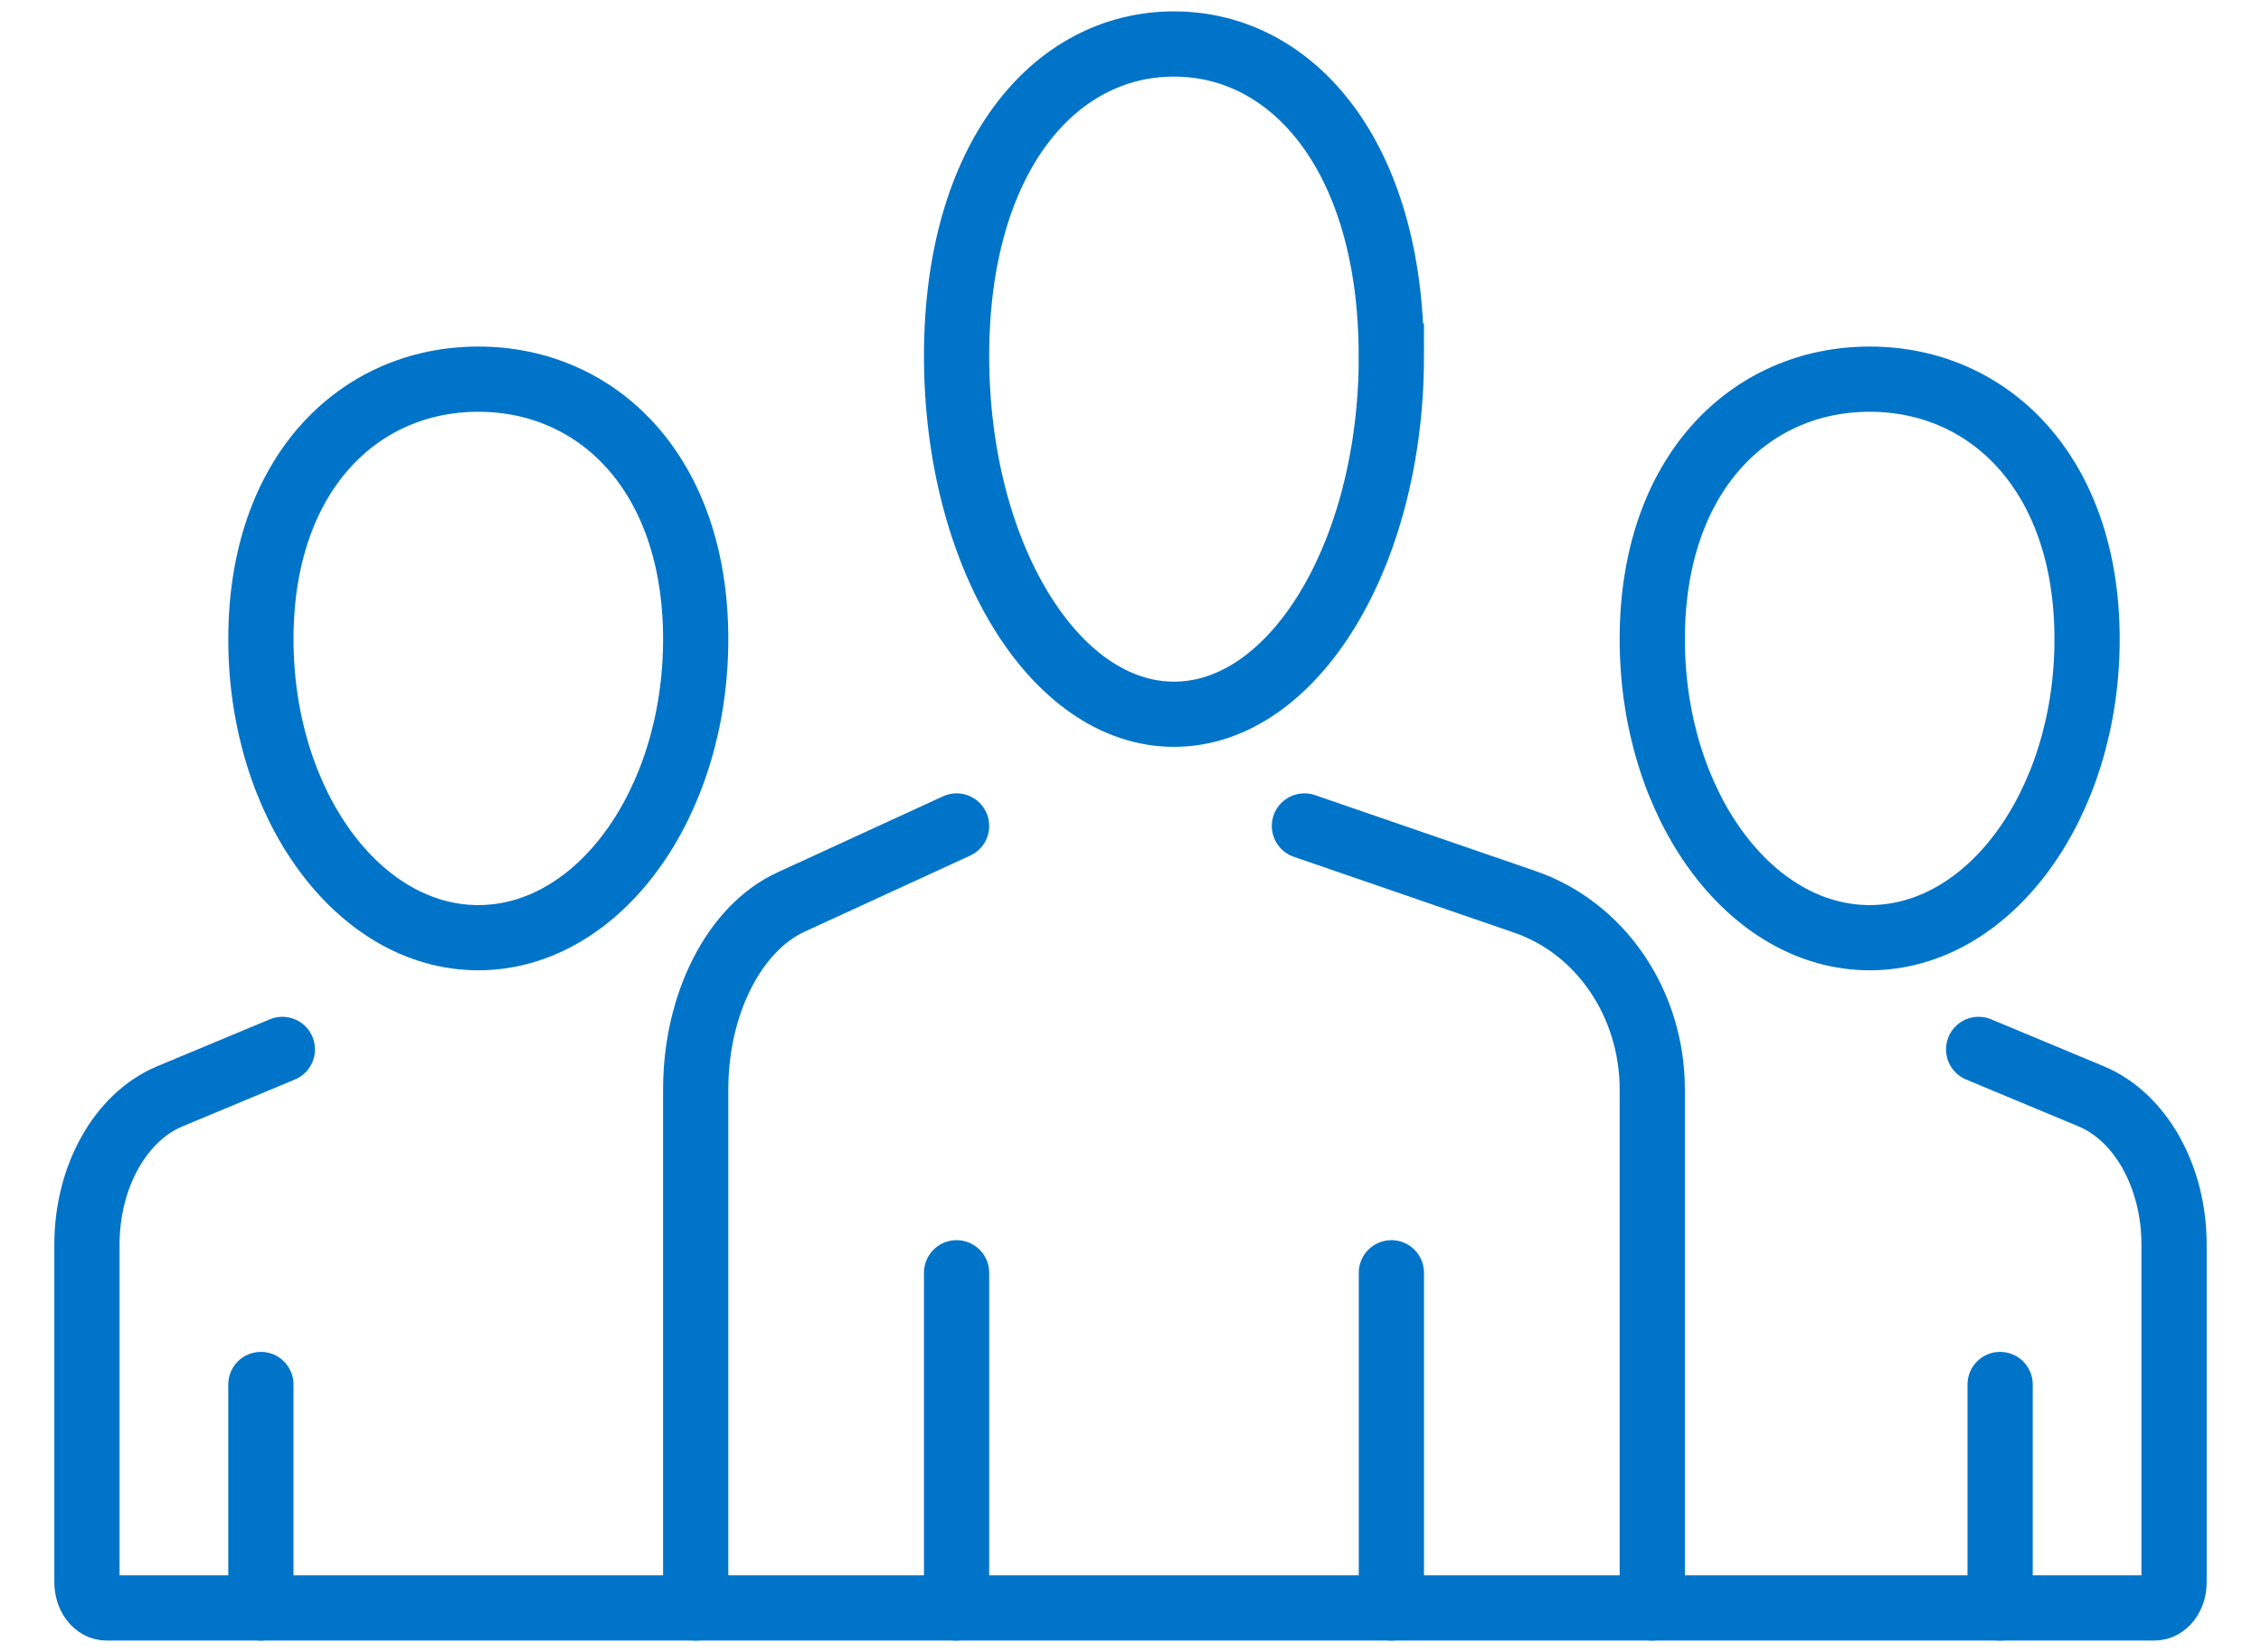
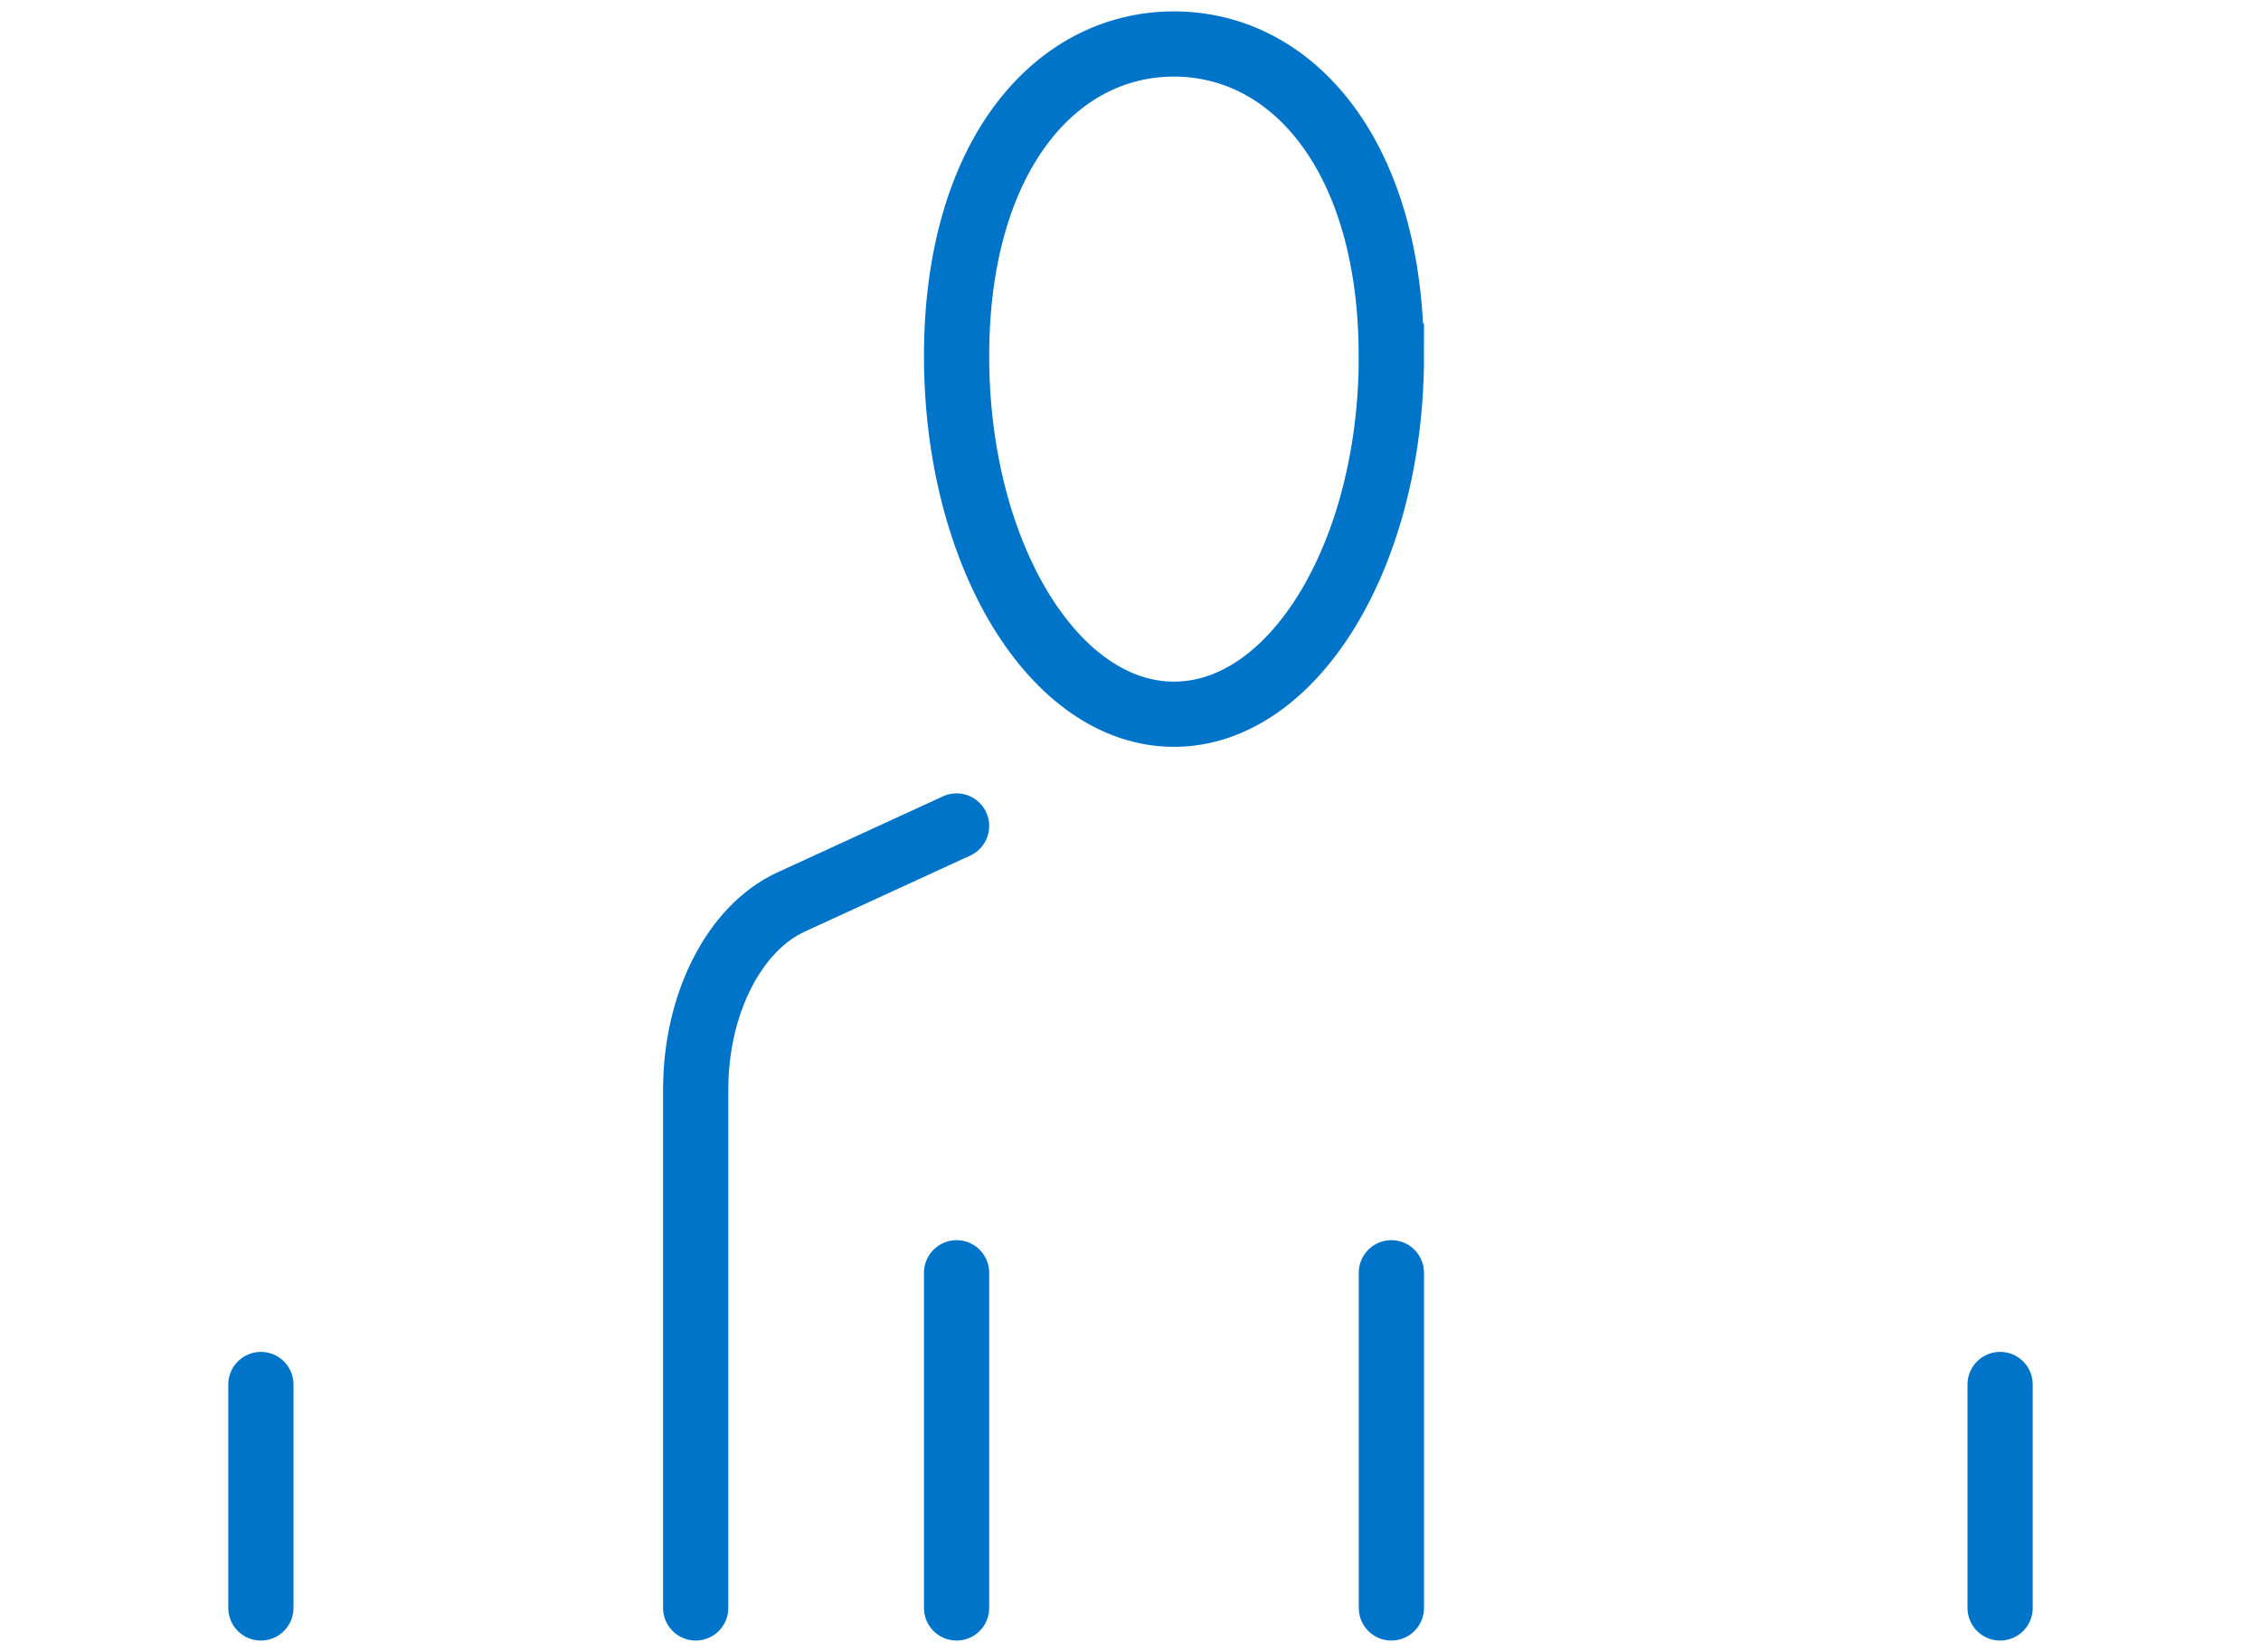
<svg xmlns="http://www.w3.org/2000/svg" width="26" height="19" viewBox="0 0 26 19" fill="none">
  <path d="M16 4.095C16 6.371 14.881 8.215 13.5 8.215C12.119 8.215 11 6.37 11 4.095C11 1.82 12.118 0.506 13.499 0.506C14.88 0.506 15.999 1.818 15.999 4.095H16Z" stroke="#0074C8" stroke-width="0.75" stroke-miterlimit="10" stroke-linecap="round" />
-   <path d="M24 7.351C24 9.248 22.88 10.785 21.5 10.785C20.12 10.785 19 9.248 19 7.351C19 5.454 20.12 4.361 21.5 4.361C22.88 4.361 24 5.455 24 7.351Z" stroke="#0074C8" stroke-width="0.75" stroke-miterlimit="10" stroke-linecap="round" />
-   <path d="M3.247 12.07L1.952 12.61C1.385 12.847 1 13.535 1 14.312V18.2C1 18.363 1.101 18.494 1.225 18.494H24.775C24.899 18.494 25 18.363 25 18.2V14.312C25 13.535 24.615 12.847 24.048 12.61L22.753 12.07" stroke="#0074C8" stroke-width="0.75" stroke-miterlimit="10" stroke-linecap="round" />
-   <path d="M3 7.351C3 9.248 4.12 10.785 5.5 10.785C6.88 10.785 8 9.248 8 7.351C8 5.454 6.88 4.361 5.5 4.361C4.12 4.361 3 5.455 3 7.351Z" stroke="#0074C8" stroke-width="0.75" stroke-miterlimit="10" stroke-linecap="round" />
-   <path d="M19 18.494V12.531C19 11.546 18.409 10.675 17.538 10.374L15 9.5" stroke="#0074C8" stroke-width="0.75" stroke-miterlimit="10" stroke-linecap="round" />
  <path d="M11 9.5L9.096 10.375C8.444 10.675 8 11.547 8 12.53V18.494" stroke="#0074C8" stroke-width="0.75" stroke-miterlimit="10" stroke-linecap="round" />
  <path d="M11 18.494V14.639" stroke="#0074C8" stroke-width="0.75" stroke-miterlimit="10" stroke-linecap="round" />
  <path d="M16 18.494V14.639" stroke="#0074C8" stroke-width="0.75" stroke-miterlimit="10" stroke-linecap="round" />
  <path d="M3 18.494V15.924" stroke="#0074C8" stroke-width="0.75" stroke-miterlimit="10" stroke-linecap="round" />
  <path d="M23 18.494V15.924" stroke="#0074C8" stroke-width="0.75" stroke-miterlimit="10" stroke-linecap="round" />
</svg>